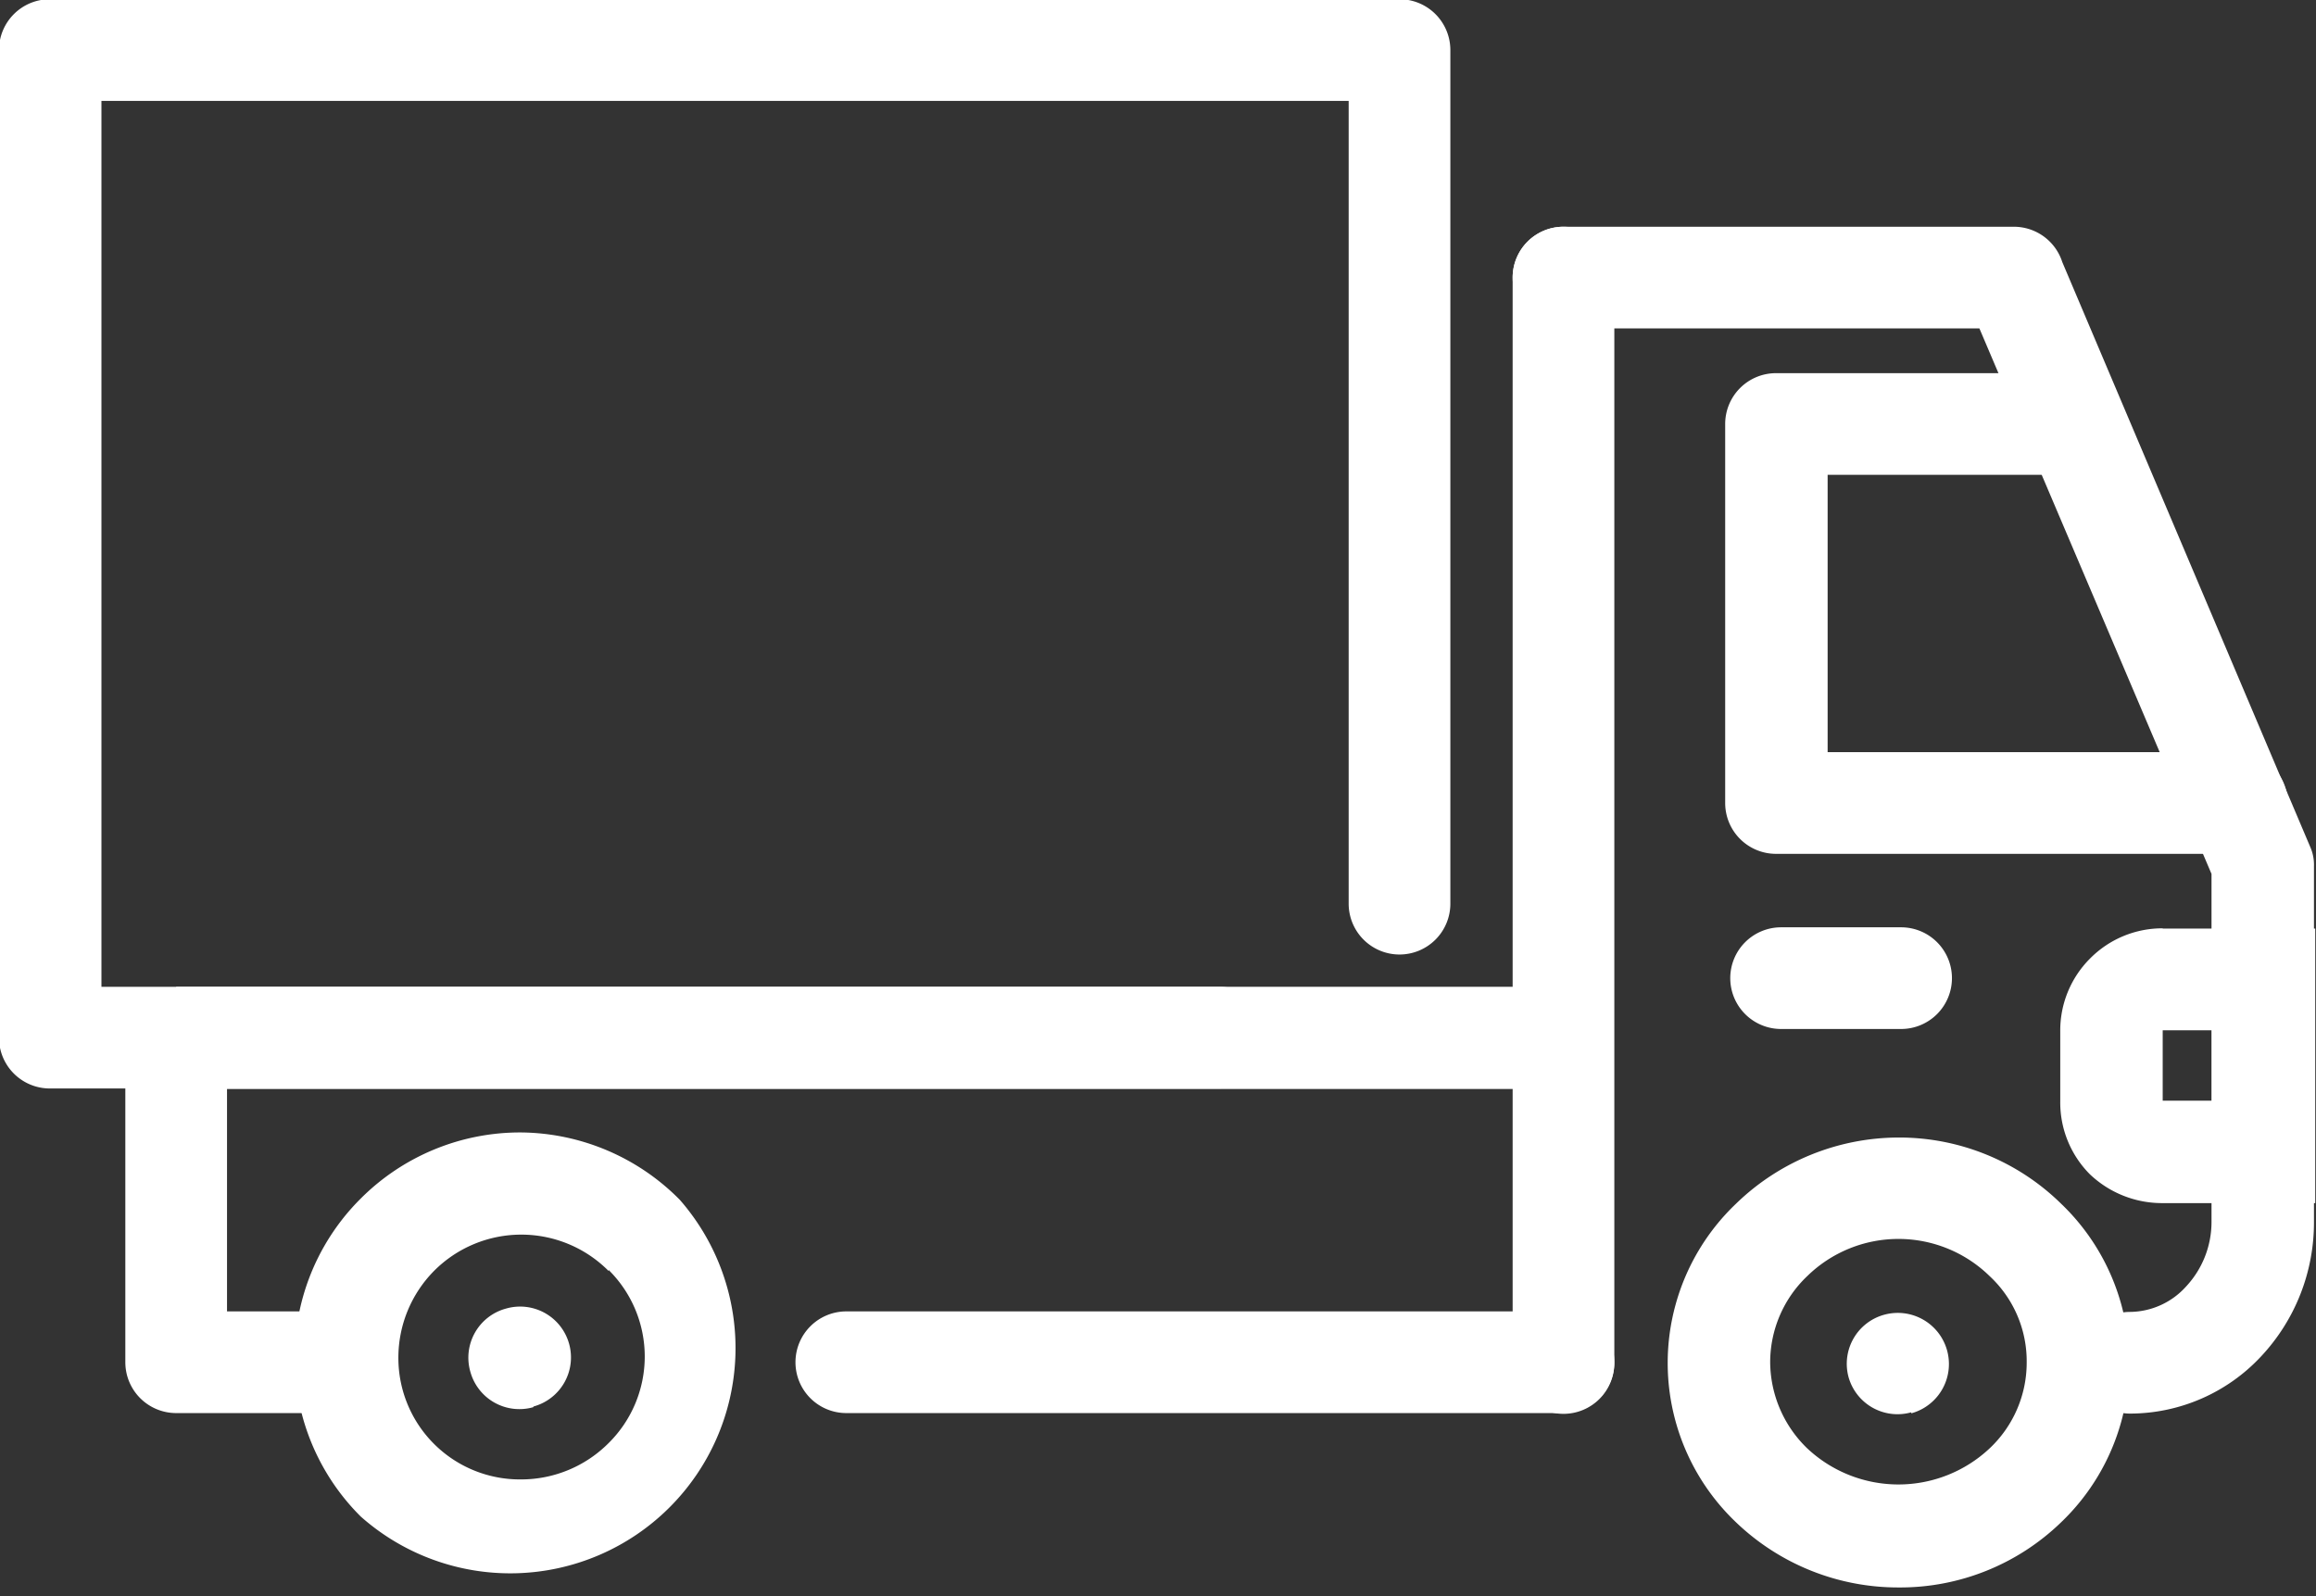
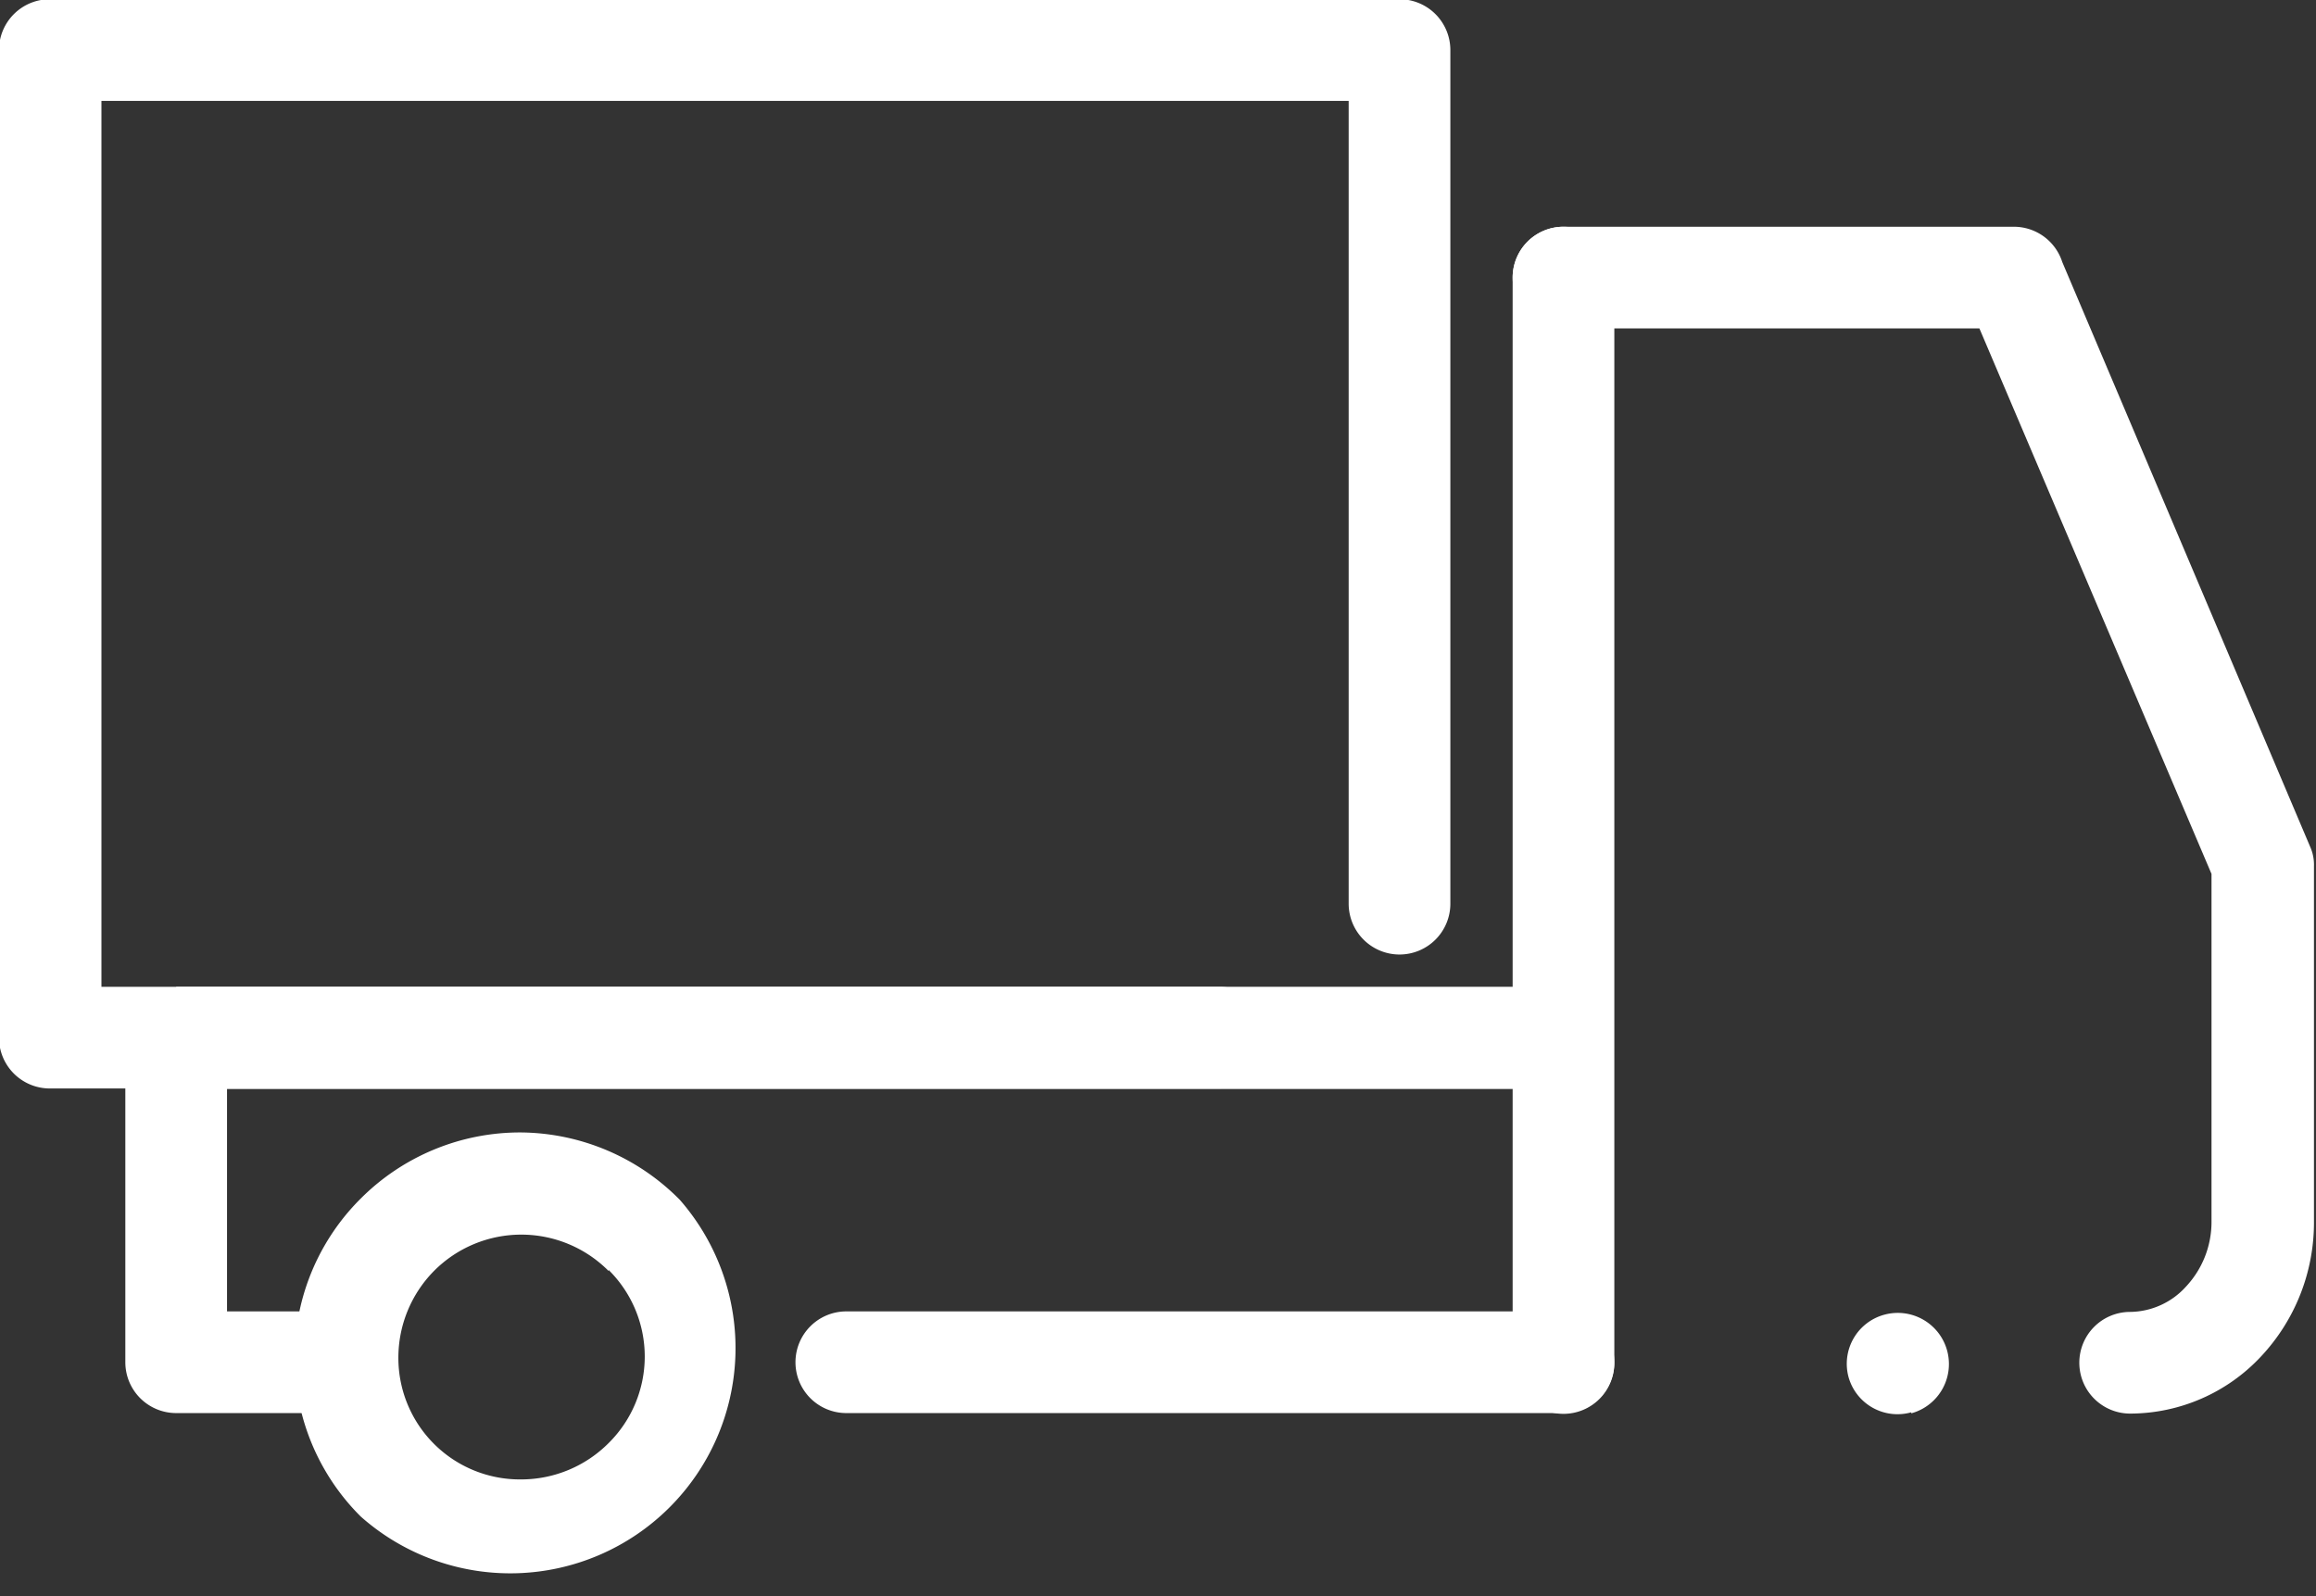
<svg xmlns="http://www.w3.org/2000/svg" data-name="Layer 1" fill="#ffffff" height="62.8" preserveAspectRatio="xMidYMid meet" version="1" viewBox="4.5 18.8 91.1 62.8" width="91.1" zoomAndPan="magnify">
  <rect x="4.5" y="18.8" width="91.1" height="62.8" fill="#333333" stroke="none" />
  <g id="change1_1">
    <path d="M66,70.39a2,2,0,0,1,2,2,2,2,0,0,1-2,2H37.79a2,2,0,0,1-2-2,2,2,0,0,1,2-2Zm-48.17,0a2,2,0,0,1,2,2,2,2,0,0,1-2,2H11.43a2,2,0,0,1-2-2V59.65a2,2,0,1,1,4,0V70.39ZM66,31.72a2,2,0,1,1,0-4H83.71a2,2,0,0,1,1.91,1.39l9.75,23a1.74,1.74,0,0,1,.15.77h0V66.89a7.7,7.7,0,0,1-2.08,5.27,7.06,7.06,0,0,1-5.15,2.25,2,2,0,0,1-2-2,2,2,0,0,1,2-2,3,3,0,0,0,2.2-1,3.72,3.72,0,0,0,1-2.53V53.18L82.36,31.72Z" />
  </g>
  <g id="change1_2">
    <path d="M64,29.72a2,2,0,0,1,2-2,2,2,0,0,1,2,2v42.7a2,2,0,0,1-2,2,2,2,0,0,1-2-2Z" />
  </g>
  <g id="change1_3">
-     <path d="M79.19,63.55a9.09,9.09,0,0,1,6.38,2.6,8.67,8.67,0,0,1,0,12.54,9.1,9.1,0,0,1-6.38,2.56,9.21,9.21,0,0,1-6.4-2.56,8.65,8.65,0,0,1,0-12.54,9.2,9.2,0,0,1,6.4-2.6ZM82.76,69a5.13,5.13,0,0,0-7.17,0,4.68,4.68,0,0,0-1.46,3.39,4.75,4.75,0,0,0,1.46,3.39,5.24,5.24,0,0,0,7.17,0,4.63,4.63,0,0,0,1.46-3.39A4.57,4.57,0,0,0,82.76,69Z" />
-   </g>
+     </g>
  <g id="change1_4">
    <path d="M79.68,74.36A2,2,0,0,1,77.22,73a2,2,0,0,1,1.4-2.48h0a2,2,0,0,1,1.06,3.88Z" />
  </g>
  <g id="change1_5">
-     <path d="M85.45,33.48a2,2,0,1,1,0,4H76.39V48.39h16.1a2,2,0,1,1,0,4H74.36a2,2,0,0,1-2-2V35.48a2,2,0,0,1,2-2Z" />
-   </g>
+     </g>
  <g id="change1_6">
-     <path d="M74.56,59.28a2,2,0,0,1-2-2,2,2,0,0,1,2-2h4.72a2,2,0,0,1,2,2,2,2,0,0,1-2,2Z" />
-   </g>
+     </g>
  <g id="change1_7">
    <path d="M25,63.35A8.88,8.88,0,0,1,31.24,66h0A8.86,8.86,0,0,1,18.69,78.46h0a8.82,8.82,0,0,1,0-12.51h0A8.86,8.86,0,0,1,25,63.35Zm3.44,5.45a4.84,4.84,0,0,0-6.87,0h0a4.86,4.86,0,0,0-1.4,3.42A4.78,4.78,0,0,0,25,77a4.86,4.86,0,0,0,3.44-1.43,4.79,4.79,0,0,0,0-6.81Z" />
  </g>
  <g id="change1_8">
-     <path d="M25.47,74.16A2,2,0,0,1,23,72.76a2,2,0,0,1,1.4-2.48h0a2,2,0,0,1,2.49,1.4,2,2,0,0,1-1.4,2.45Z" />
-   </g>
+     </g>
  <g id="change1_9">
    <path d="M11.43 57.62H65.98V61.64H11.43z" />
  </g>
  <g id="change1_10">
-     <path d="M91.51,59.33H89.57V62.1h1.94Zm-1.94-4h6v10.8h-6A4.12,4.12,0,0,1,86.71,65h0a4,4,0,0,1-1.17-2.85V59.36a4,4,0,0,1,1.17-2.85h0a4,4,0,0,1,2.86-1.19Z" />
-   </g>
+     </g>
  <g id="change1_11">
    <path d="M52.46,57.62a2,2,0,0,1,2,2,2,2,0,0,1-2,2h-46a2,2,0,0,1-2-2V20.77a2,2,0,0,1,2-2H59.55a2,2,0,0,1,2,2V54.35a2,2,0,0,1-2,2,2,2,0,0,1-2-2V22.77H8.49V57.62Z" />
  </g>
</svg>